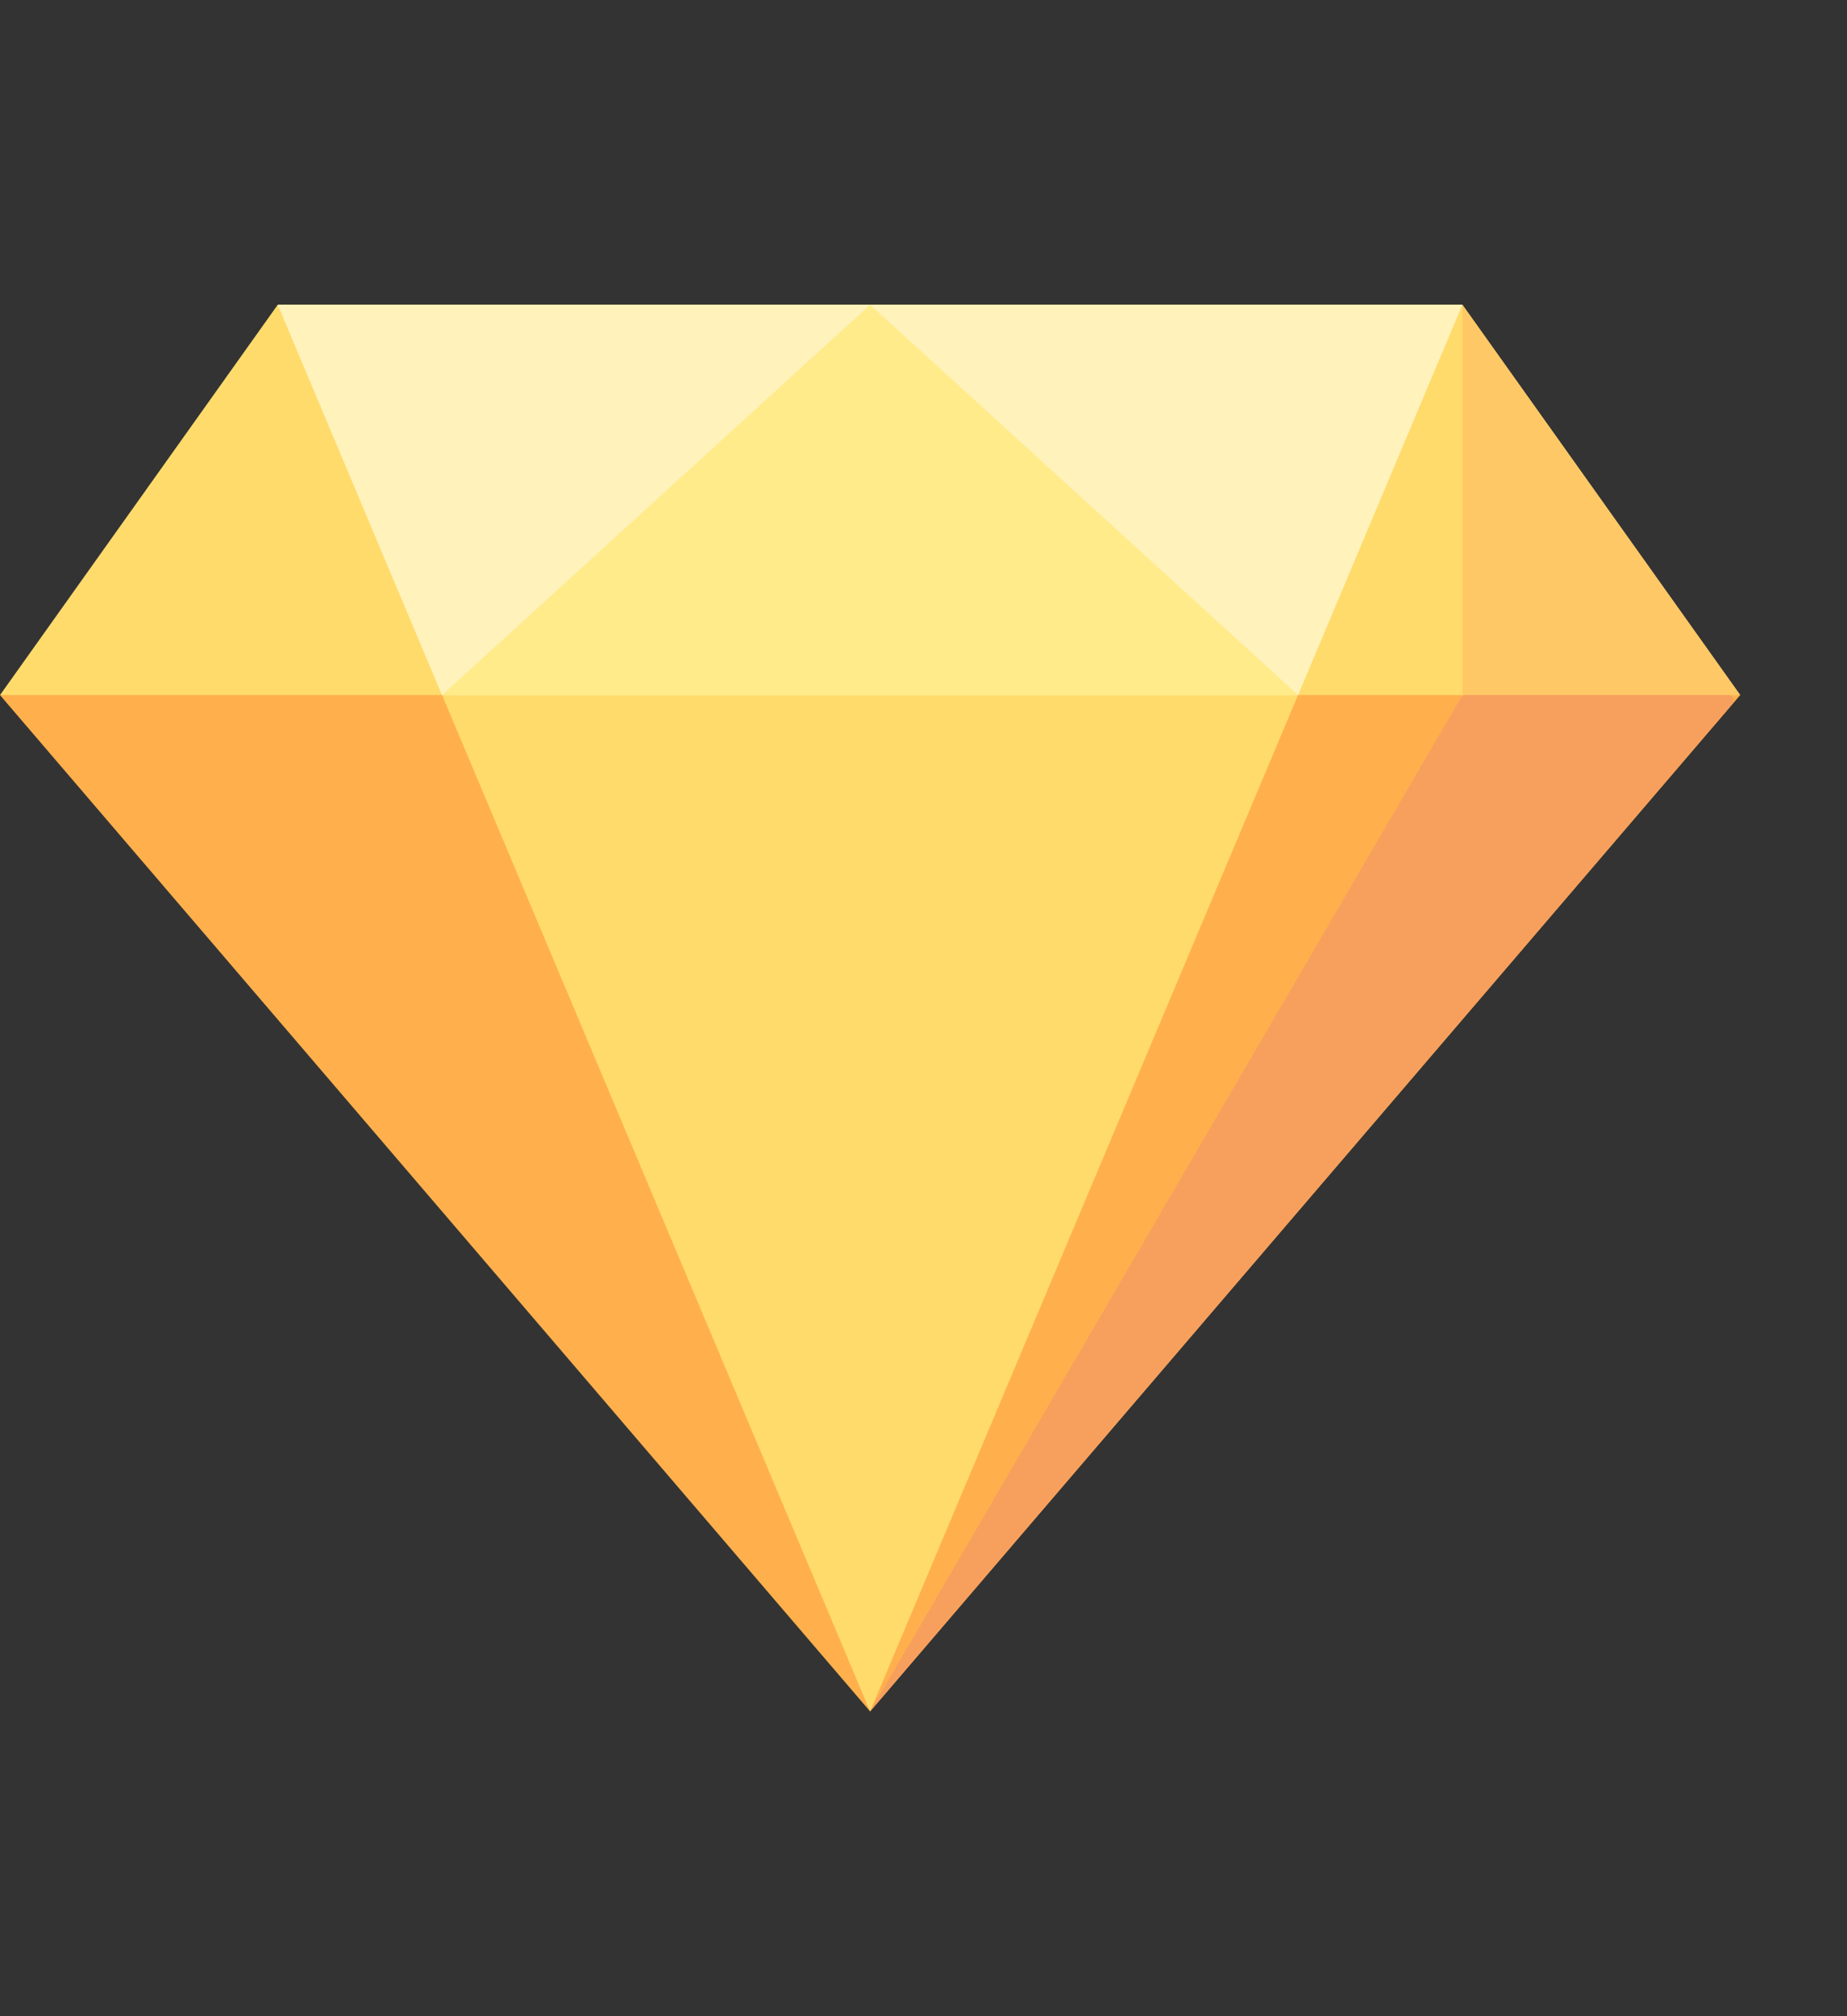
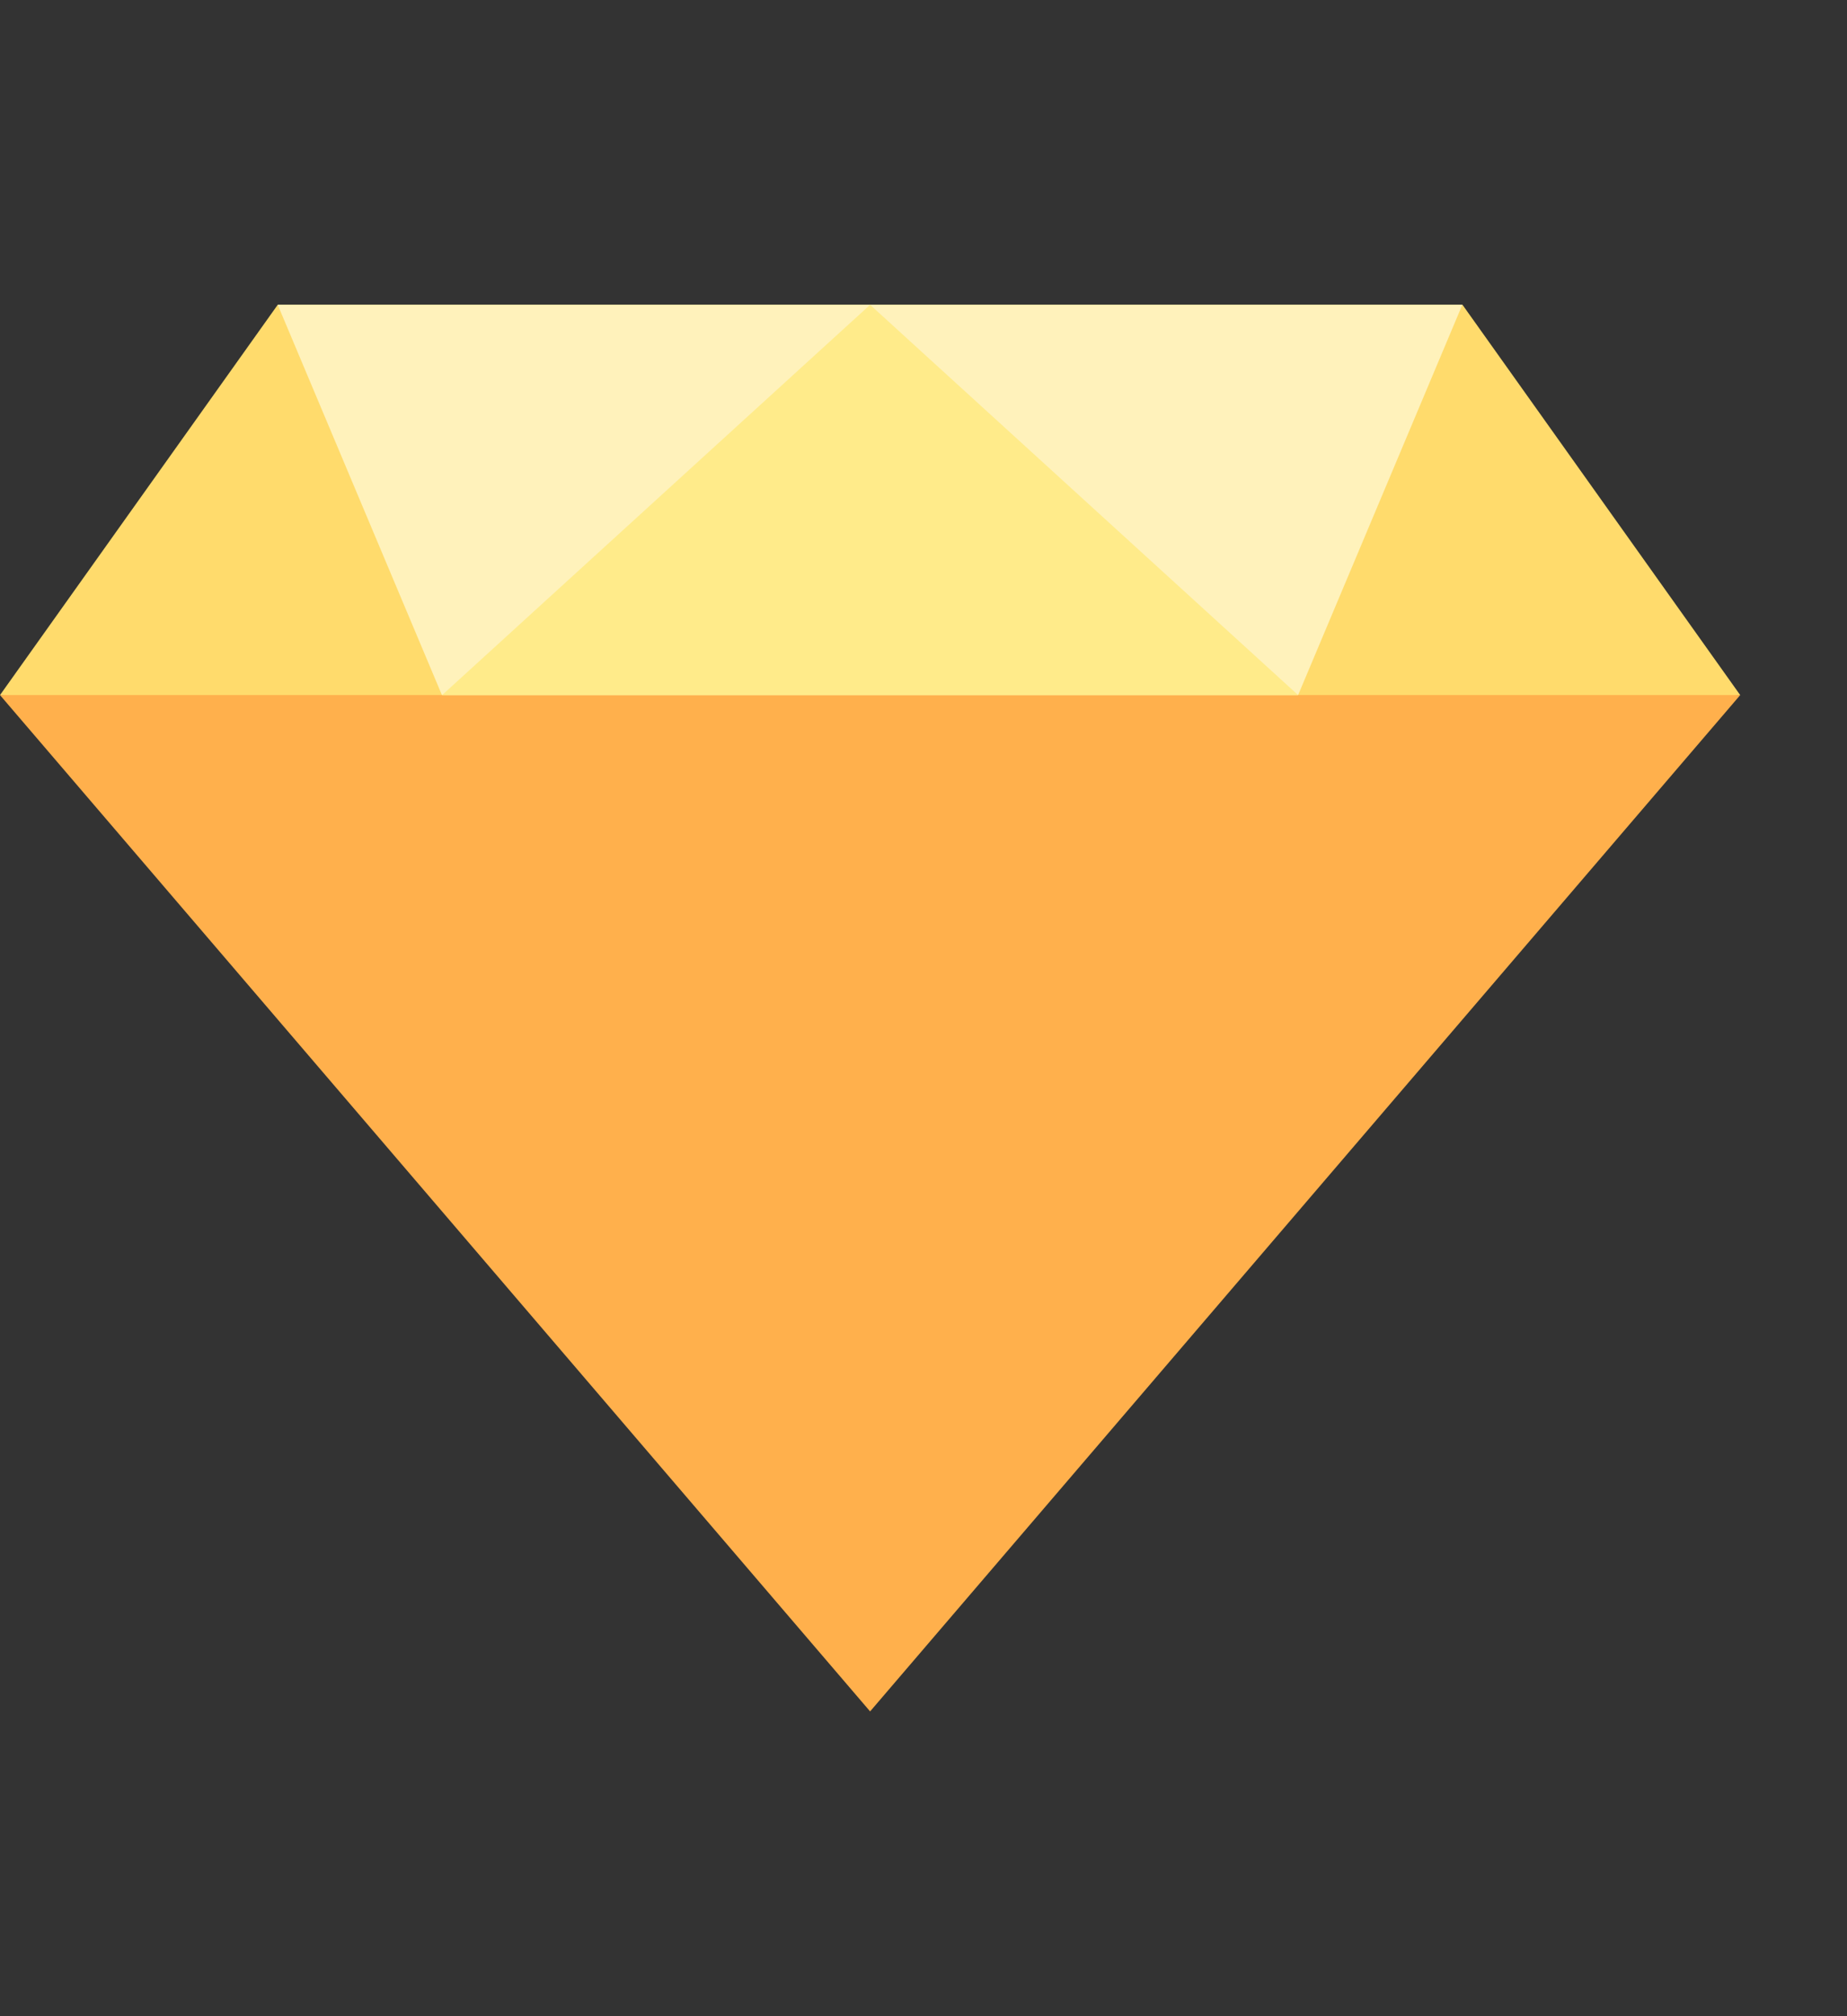
<svg xmlns="http://www.w3.org/2000/svg" width="11" height="12" viewBox="0 0 11 12" fill="none">
  <rect x="0" y="0" width="11" height="12" fill="#333333" stroke="none" />
  <g clip-path="url(#clip0_2243_6008)">
    <path d="M0 4.137L5.209 3.905L10.364 4.137L5.182 10.186L0 4.137Z" fill="#FFB04C" />
    <path d="M10.364 4.137H0L1.654 1.814H8.71L10.364 4.137Z" fill="#FFDB6C" />
-     <path d="M8.709 1.814V4.137H10.364L8.709 1.814Z" fill="#FFC866" />
-     <path d="M8.7 4.153L5.182 10.186L10.318 4.189C10.336 4.169 10.321 4.137 10.294 4.137H8.728C8.716 4.137 8.706 4.143 8.7 4.153Z" fill="#F7A05E" />
-     <path d="M1.654 1.814H8.709L5.182 10.186L1.654 1.814Z" fill="#FFDB6C" />
    <path d="M7.731 4.137L8.709 1.814H1.654L2.632 4.137H7.731Z" fill="#FFF2BB" />
    <path d="M2.633 4.137L5.182 1.814L7.731 4.137H2.633Z" fill="#FFEB8A" />
  </g>
  <defs>
    <clipPath id="clip0_2243_6008">
      <rect width="10.364" height="10.364" fill="white" transform="translate(0 0.818)" />
    </clipPath>
  </defs>
</svg>